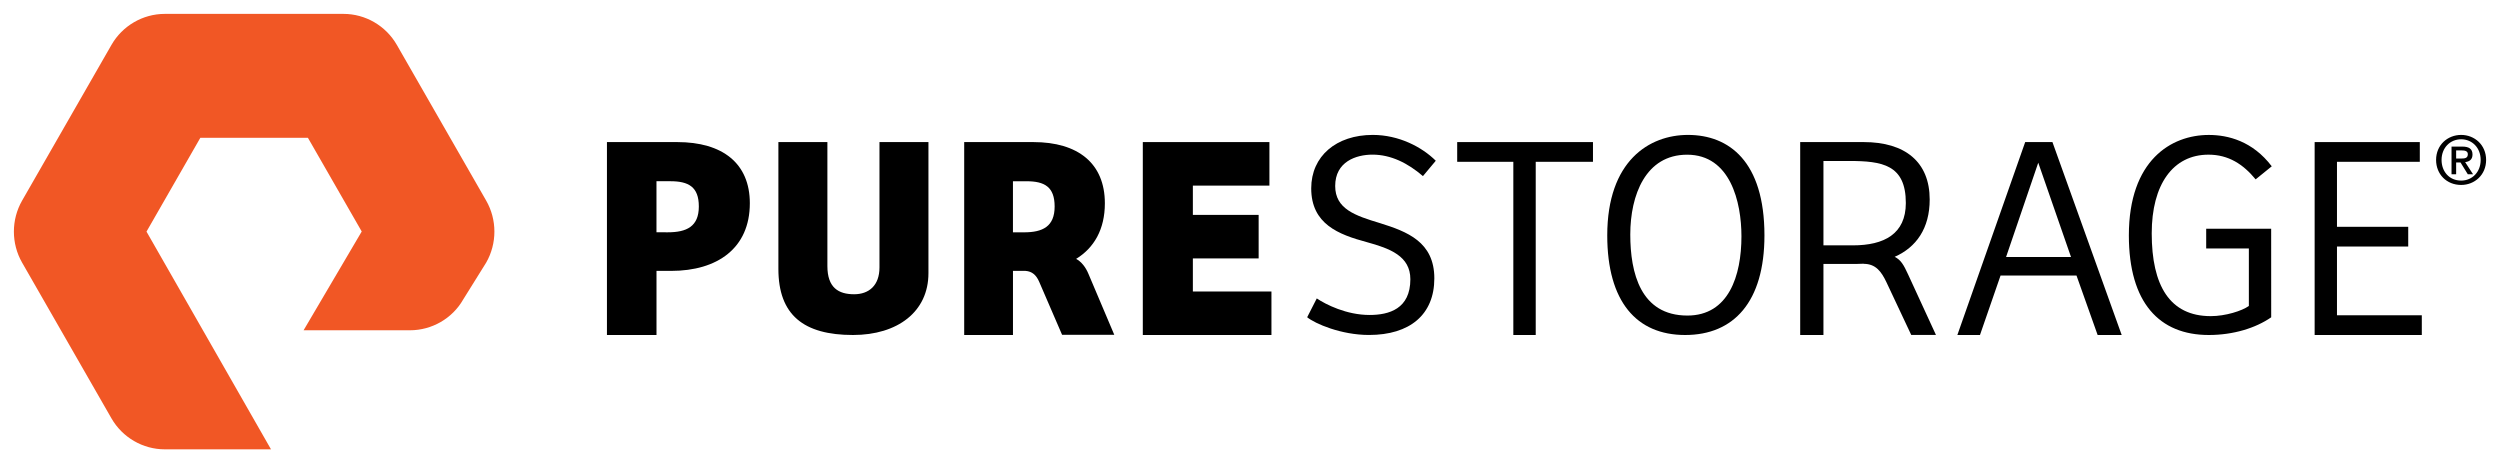
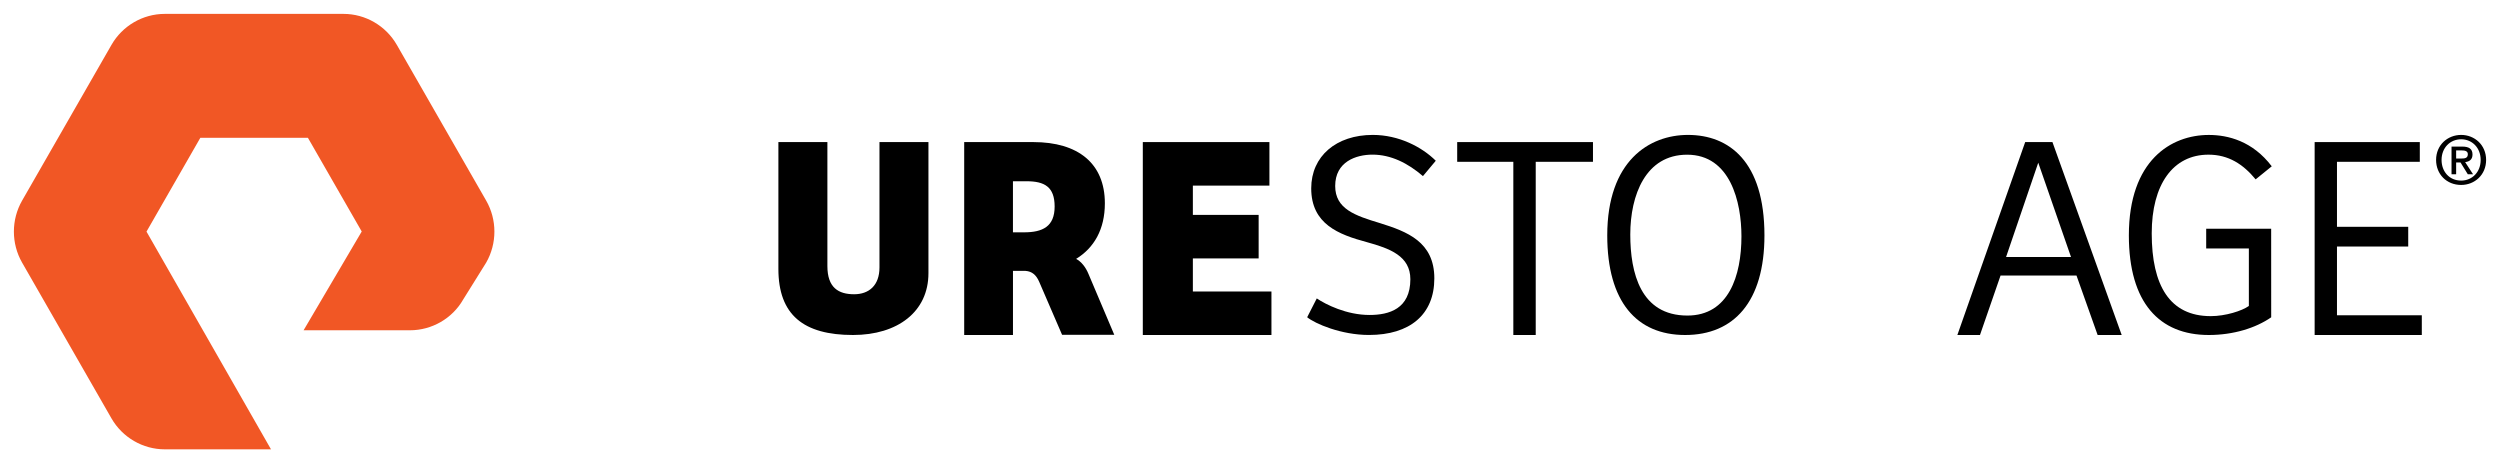
<svg xmlns="http://www.w3.org/2000/svg" version="1.1" id="Layer_1" x="0px" y="0px" viewBox="0 0 900 170" style="enable-background:new 0 0 900 170;" xml:space="preserve">
  <style type="text/css">
	.st0{fill-rule:evenodd;clip-rule:evenodd;fill:#F15725;}
	.st1{fill-rule:evenodd;clip-rule:evenodd;}
</style>
  <g id="Group-3_00000066475390792201731440000015611036412650232227_">
    <path id="Fill-1_00000133492678537558881990000017281616334502066100_" class="st0" d="M97.56,161.76H59.32   c-7.89,0-15.24-4.27-19.19-11.14L7.95,94.53c-3.93-6.88-3.93-15.42,0-22.3l32.18-56.07C44.07,9.28,51.43,5,59.32,5h64.34   c7.89,0,15.24,4.27,19.2,11.16l32.17,56.07c3.94,6.87,3.94,15.42,0,22.3l-8.32,13.35c-3.87,6.76-11.23,11.02-19.13,11.02h-38.29   l20.93-35.56l-19.37-33.73H72.12L52.74,83.38L97.56,161.76z" />
  </g>
-   <path id="Fill-4_00000085242625562625259390000002097292009925048249_" class="st1" d="M240.38,83.63c6.84,0,11.2-2.09,11.2-9.3  c0-7.1-3.74-9.09-10.27-9.09h-4.98v18.38L240.38,83.63L240.38,83.63z M236.34,120.6H218.5V51.15h25.31  c16.28,0,26.13,7.62,26.13,22.03c0,16.19-11.72,24.34-28.31,24.34h-5.29L236.34,120.6L236.34,120.6z" />
  <path id="Fill-6_00000108292579202139049160000005876479465099146119_" class="st1" d="M297.86,51.15v44.63  c0,7.8,4,10.15,9.63,10.15c5.33,0,9.12-3.17,9.12-9.64V51.15h17.63v47.19c0,13.86-11.07,22.26-27.17,22.26  c-17.73,0-26.85-7.18-26.85-23.8V51.15H297.86L297.86,51.15z" />
  <polygon id="Fill-8_00000151525154064534230390000011611271211904549300_" class="st1" points="411.41,51.15 456.99,51.15   456.99,66.82 429.43,66.82 429.43,77.36 453.11,77.36 453.11,93.03 429.43,93.03 429.43,104.94 457.72,104.94 457.72,120.6   411.41,120.6 " />
  <path id="Fill-10_00000032622817050626838800000012074725878970305670_" class="st1" d="M474.04,107.43  c3.25,2.19,10.71,5.96,19,5.96c7.03,0,14.69-2.2,14.69-12.86c0-8.36-7.35-11.08-15.74-13.38c-10.08-2.72-19.95-6.48-19.95-19.34  c0-11.61,9.03-19.24,22.16-19.24c9.45,0,17.74,4.39,22.68,9.3l-4.62,5.53c-5.46-4.7-11.55-7.73-18.16-7.73  c-5.88,0-13.43,2.51-13.43,11.29c0,8.26,7.14,10.66,16.17,13.38c9.66,3.03,19.52,6.69,19.52,19.86c0,13.07-8.82,20.39-23.52,20.39  c-10.08,0-19.42-4.08-22.26-6.38L474.04,107.43z" />
  <polygon id="Fill-12_00000099657971367137831370000008159331501688066720_" class="st1" points="573.47,51.15 573.47,58.25   552.86,58.25 552.86,120.6 544.8,120.6 544.8,58.25 524.59,58.25 524.59,51.15 " />
  <path id="Fill-14_00000148625934742059422800000014163218784770886295_" class="st1" d="M607.47,113.6  c14.84,0,19.45-14.32,19.45-28.53c0-12.33-3.99-29.38-19.56-29.38c-14.93,0-20.46,14.53-20.46,28.75  C586.91,98.23,590.59,113.6,607.47,113.6 M606.65,120.6c-17.5,0-28.04-12.02-28.04-35.86c0-26.86,15.15-36.17,29.06-36.17  c14.74,0,27.53,9.51,27.53,36.17C635.2,108.68,624.15,120.6,606.65,120.6" />
  <path id="Fill-16_00000093145608632521230010000017282475476170901388_" class="st1" d="M722.19,92.51h23.37l-11.79-33.94  L722.19,92.51z M704.65,120.6l24.42-69.45h9.81l24.93,69.45h-8.66l-7.61-21.41H720.2l-7.41,21.41  C712.79,120.6,704.65,120.6,704.65,120.6z" />
  <path id="Fill-18_00000122698320620070000920000010673309781697613723_" class="st1" d="M817.63,114.23  c-5.59,3.87-13.62,6.37-22.47,6.37c-17.79,0-28.77-11.6-28.77-35.85c0-27.07,15.25-36.17,28.77-36.17c6.92,0,15.76,2.2,22.67,11.29  l-5.8,4.7c-4.47-5.43-9.76-8.89-16.97-8.89c-12.81,0-20.44,10.77-20.44,28.33c0,18.82,6.51,29.8,21.25,29.8  c5.29,0,11.28-1.89,13.72-3.67V89.45h-15.36v-7.11h23.39L817.63,114.23L817.63,114.23z" />
  <polygon id="Fill-20_00000071519619366450175210000016509492303671378344_" class="st1" points="833.27,51.15 871.13,51.15   871.13,58.25 841.31,58.25 841.31,81.65 866.96,81.65 866.96,88.75 841.31,88.75 841.31,113.5 871.85,113.5 871.85,120.6   833.27,120.6 " />
-   <path id="Fill-22_00000023282296721876369350000011905030742826164897_" class="st1" d="M667.04,88.33h-10.6V57.95h9.22  c11.96,0,20.44,1.35,20.44,15.14C686.09,84.25,678.26,88.33,667.04,88.33z M686.92,98.81c-1.6-3.49-2.62-5.26-4.84-6.35  c7.77-3.42,12.61-10.24,12.61-20.63c0-13.58-8.91-20.68-23.74-20.68h-22.88v69.45h8.37V95.01h12.08c0.86,0,1.7-0.03,2.53-0.08  l-0.12,0.05c4.33,0,6.35,2.79,8.15,6.54l8.96,19.05h8.9L686.92,98.81z" />
  <path id="Fill-24_00000160164072776590285590000010734524365096197535_" class="st1" d="M364.66,83.63V65.25h4.9  c6.43,0,10.11,1.99,10.11,9.09c0,7.21-4.29,9.3-11.03,9.3L364.66,83.63L364.66,83.63z M391.85,98.61c-1.02-2.49-2.63-4.46-4.45-5.41  c6.45-3.96,10.35-10.62,10.35-20.01c0-14.42-9.7-22.04-25.73-22.04h-24.91v69.45h17.56V97.52h4.52c2.36,0.17,3.86,1.49,4.92,3.93  l8.24,19.08h18.79L391.85,98.61z" />
  <path id="Fill-26_00000163040770154747877240000011128839663159503498_" class="st1" d="M886.07,57.07c1.25,0,2.35-0.12,2.35-1.57  c0-1.2-1.2-1.35-2.2-1.35h-2.01v2.92H886.07L886.07,57.07z M884.21,62.73h-1.66v-9.96h3.85c2.45,0,3.7,0.84,3.7,2.87  c0,1.8-1.13,2.55-2.65,2.72l2.85,4.38h-1.89l-2.63-4.26h-1.57L884.21,62.73L884.21,62.73z M886.02,50.14  c-3.97,0-7.06,3.06-7.06,7.44c0,4.09,2.7,7.43,7.06,7.43c3.93,0,7.02-3.03,7.02-7.43C893.05,53.2,889.95,50.14,886.02,50.14z   M886.02,66.58c-5.27,0-9.03-3.88-9.03-9c0-5.42,4.17-9.01,9.03-9.01c4.81,0,8.98,3.59,8.98,9.01  C895,62.99,890.83,66.58,886.02,66.58z" />
</svg>